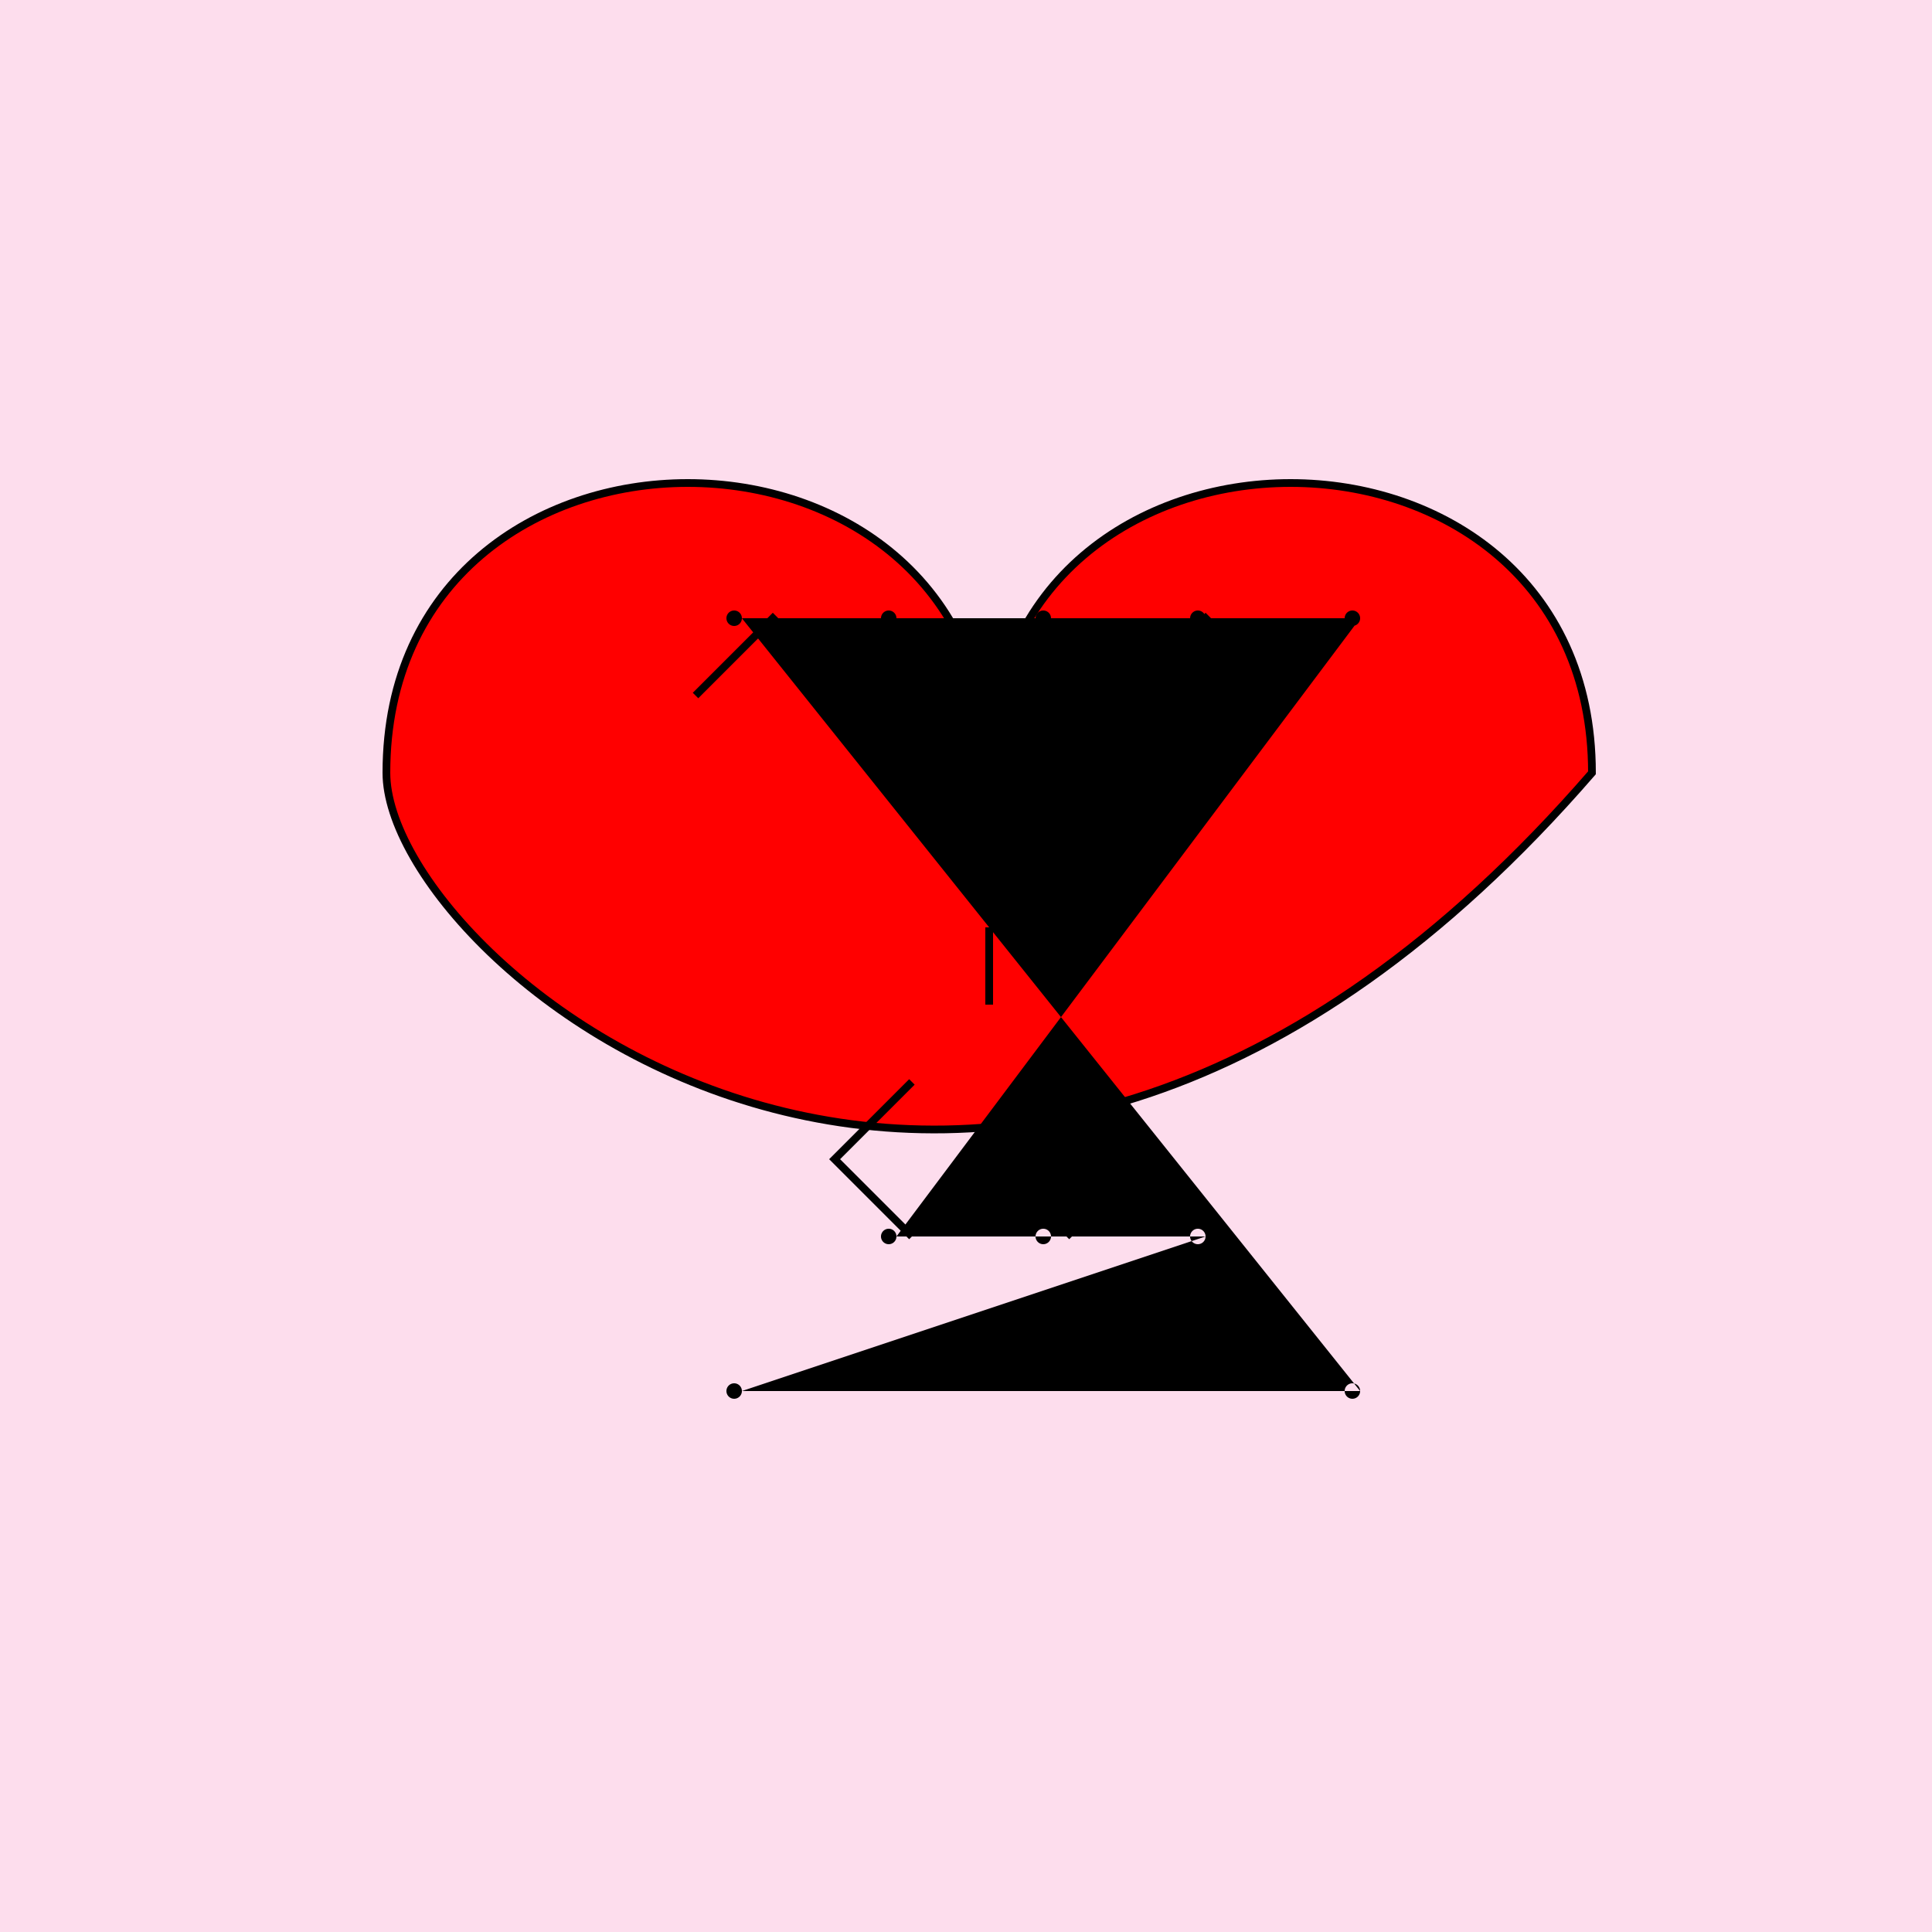
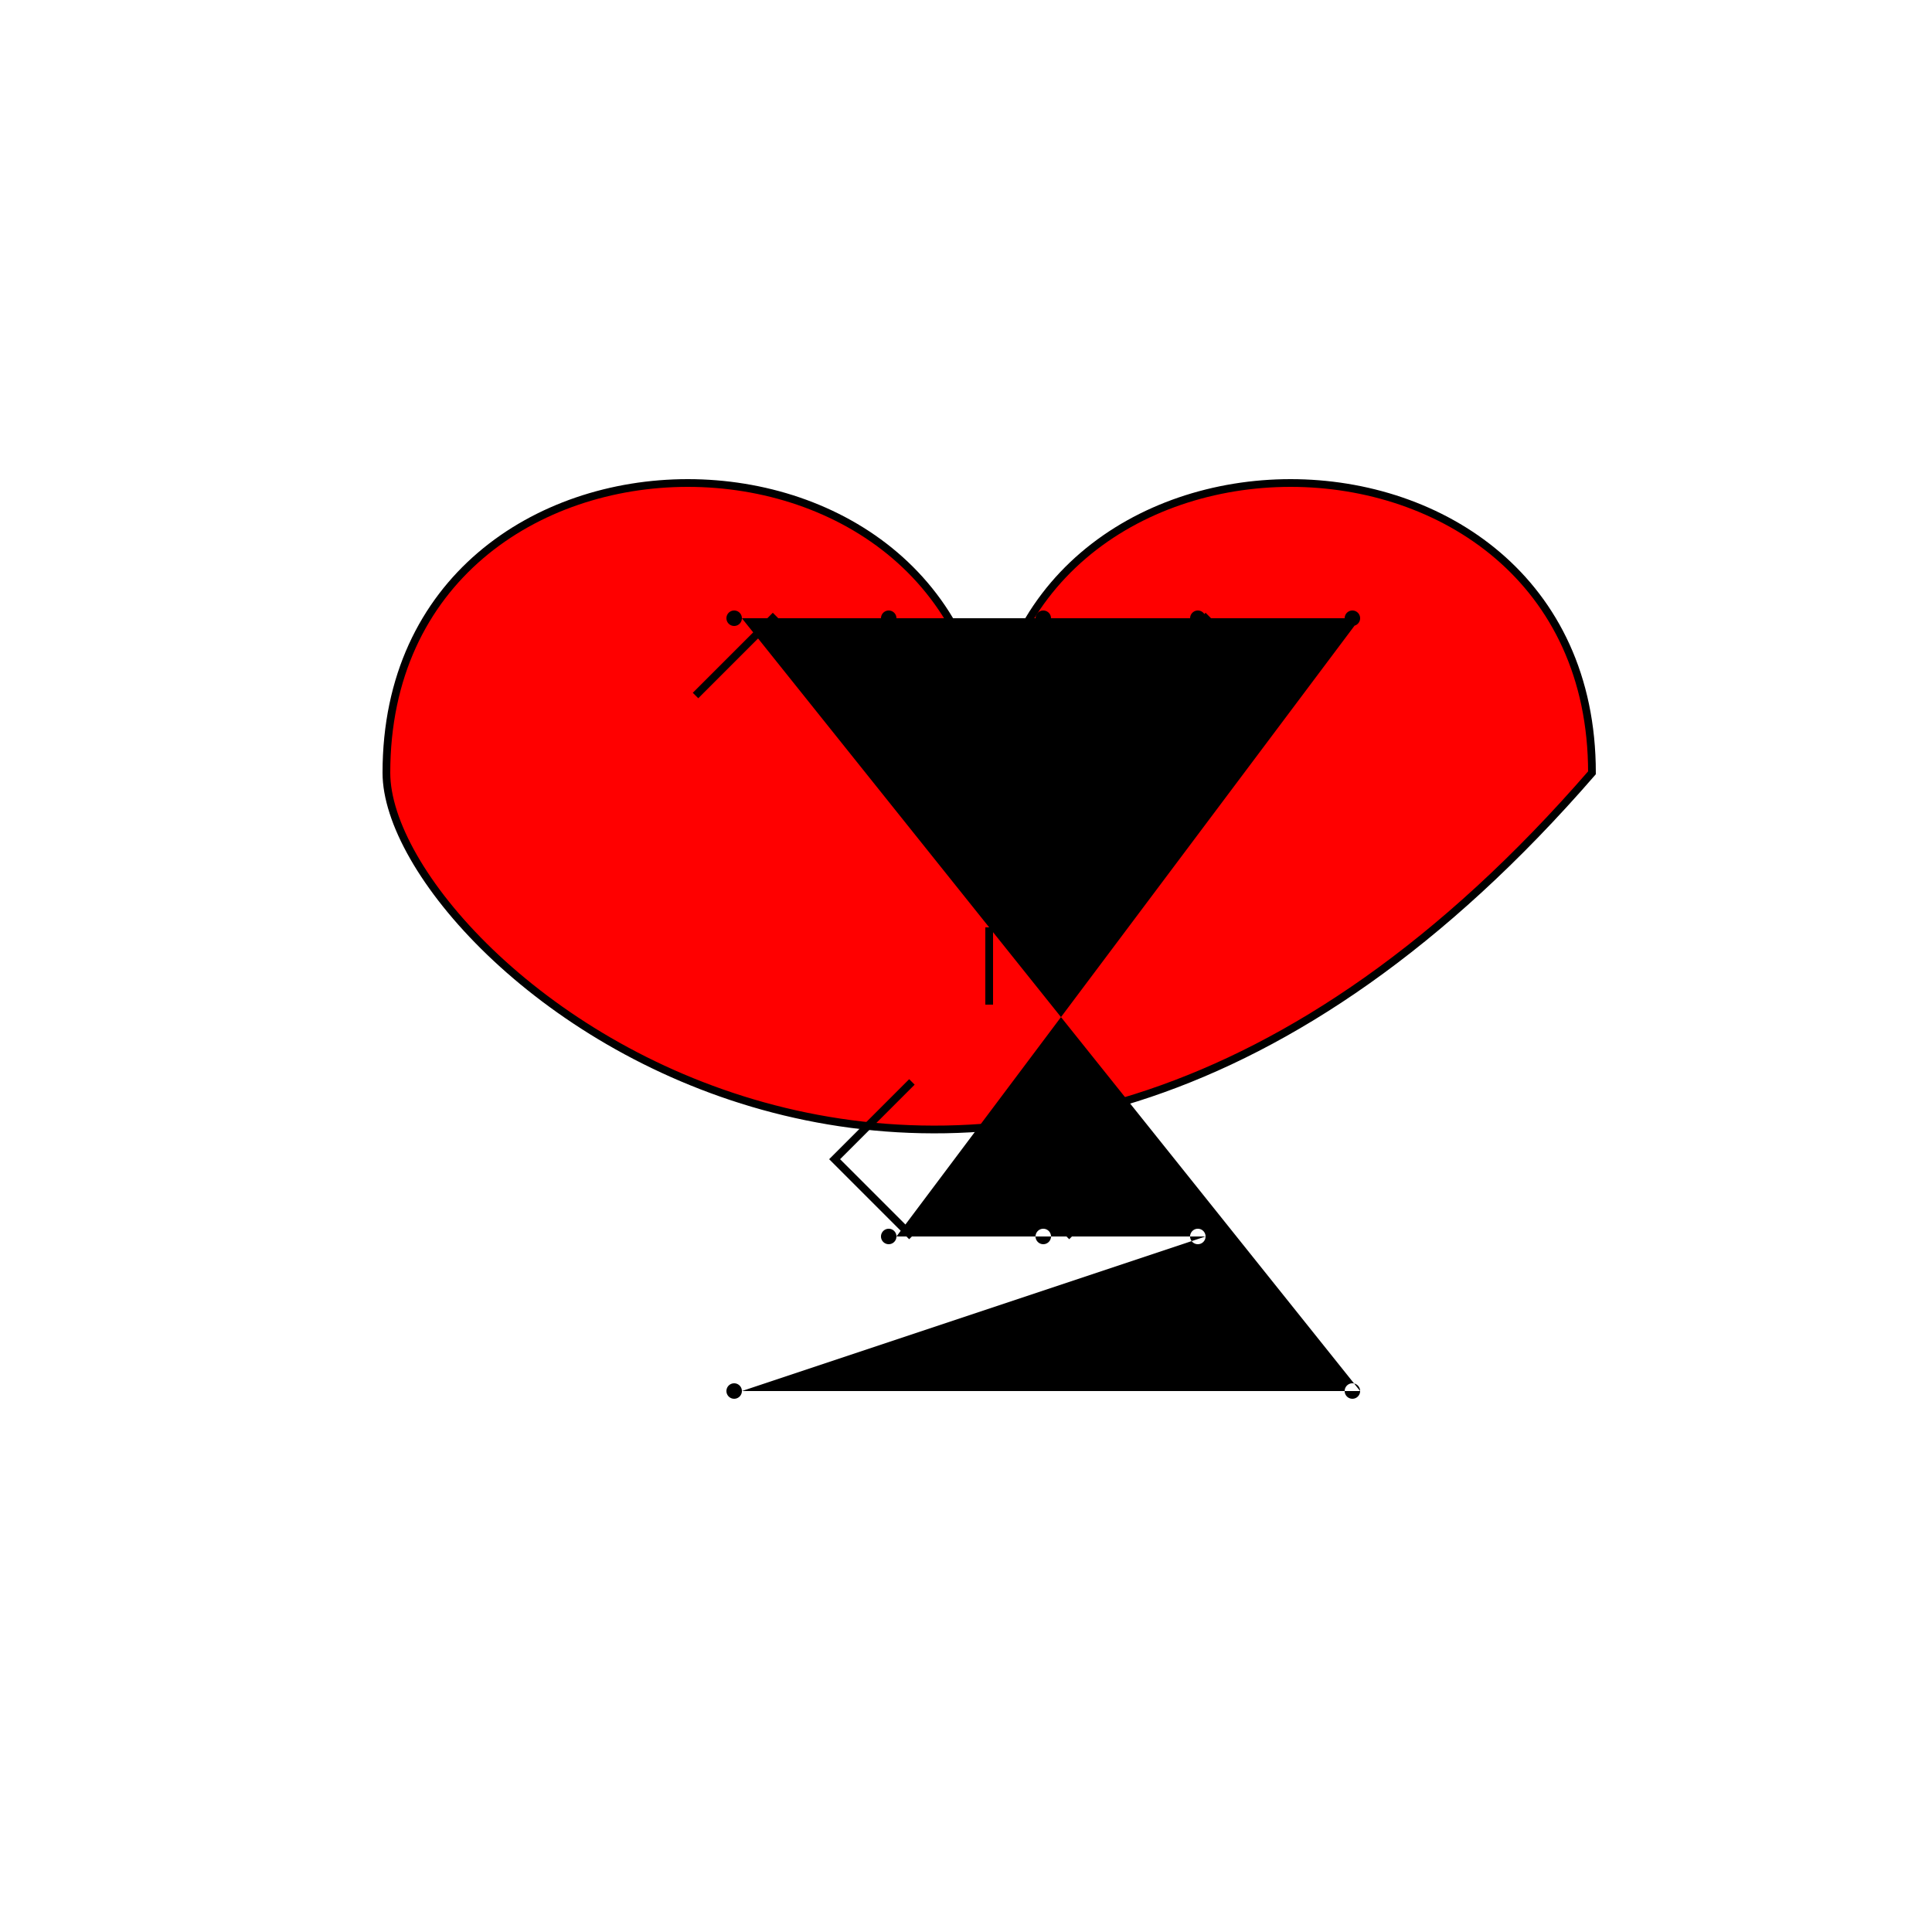
<svg xmlns="http://www.w3.org/2000/svg" width="500" height="500">
  <defs />
  <g>
-     <rect fill="#FDDDED" stroke="none" x="0" y="0" width="512" height="512" />
    <path fill="#FF0000" stroke="#000000" paint-order="fill stroke markers" d=" M 256 200 C 256 100 100 100 100 200 C 100 250 256 380 412 200 C 412 100 256 100 256 200 Z" stroke-miterlimit="10" stroke-width="2" stroke-dasharray="" />
    <path fill="none" stroke="#000000" paint-order="fill stroke markers" d=" M 180 180 L 200 160 L 220 180 M 292 180 L 312 160 L 332 180 M 256 240 L 256 260 M 236 280 L 216 300 L 236 320 M 276 280 L 296 300 L 276 320" stroke-miterlimit="10" stroke-width="2" stroke-dasharray="" />
    <path fill="#000000" stroke="none" paint-order="stroke fill markers" d=" M 192 160 A 2 2 0 1 1 192 159.998 L 232 160 A 2 2 0 1 1 232 159.998 L 272 160 A 2 2 0 1 1 272 159.998 L 312 160 A 2 2 0 1 1 312 159.998 L 352 160 A 2 2 0 1 1 352 159.998 L 232 320 A 2 2 0 1 1 232 319.998 L 272 320 A 2 2 0 1 1 272 319.998 L 312 320 A 2 2 0 1 1 312 319.998 L 192 360 A 2 2 0 1 1 192 359.998 L 352 360 A 2 2 0 1 1 352 359.998" />
  </g>
</svg>